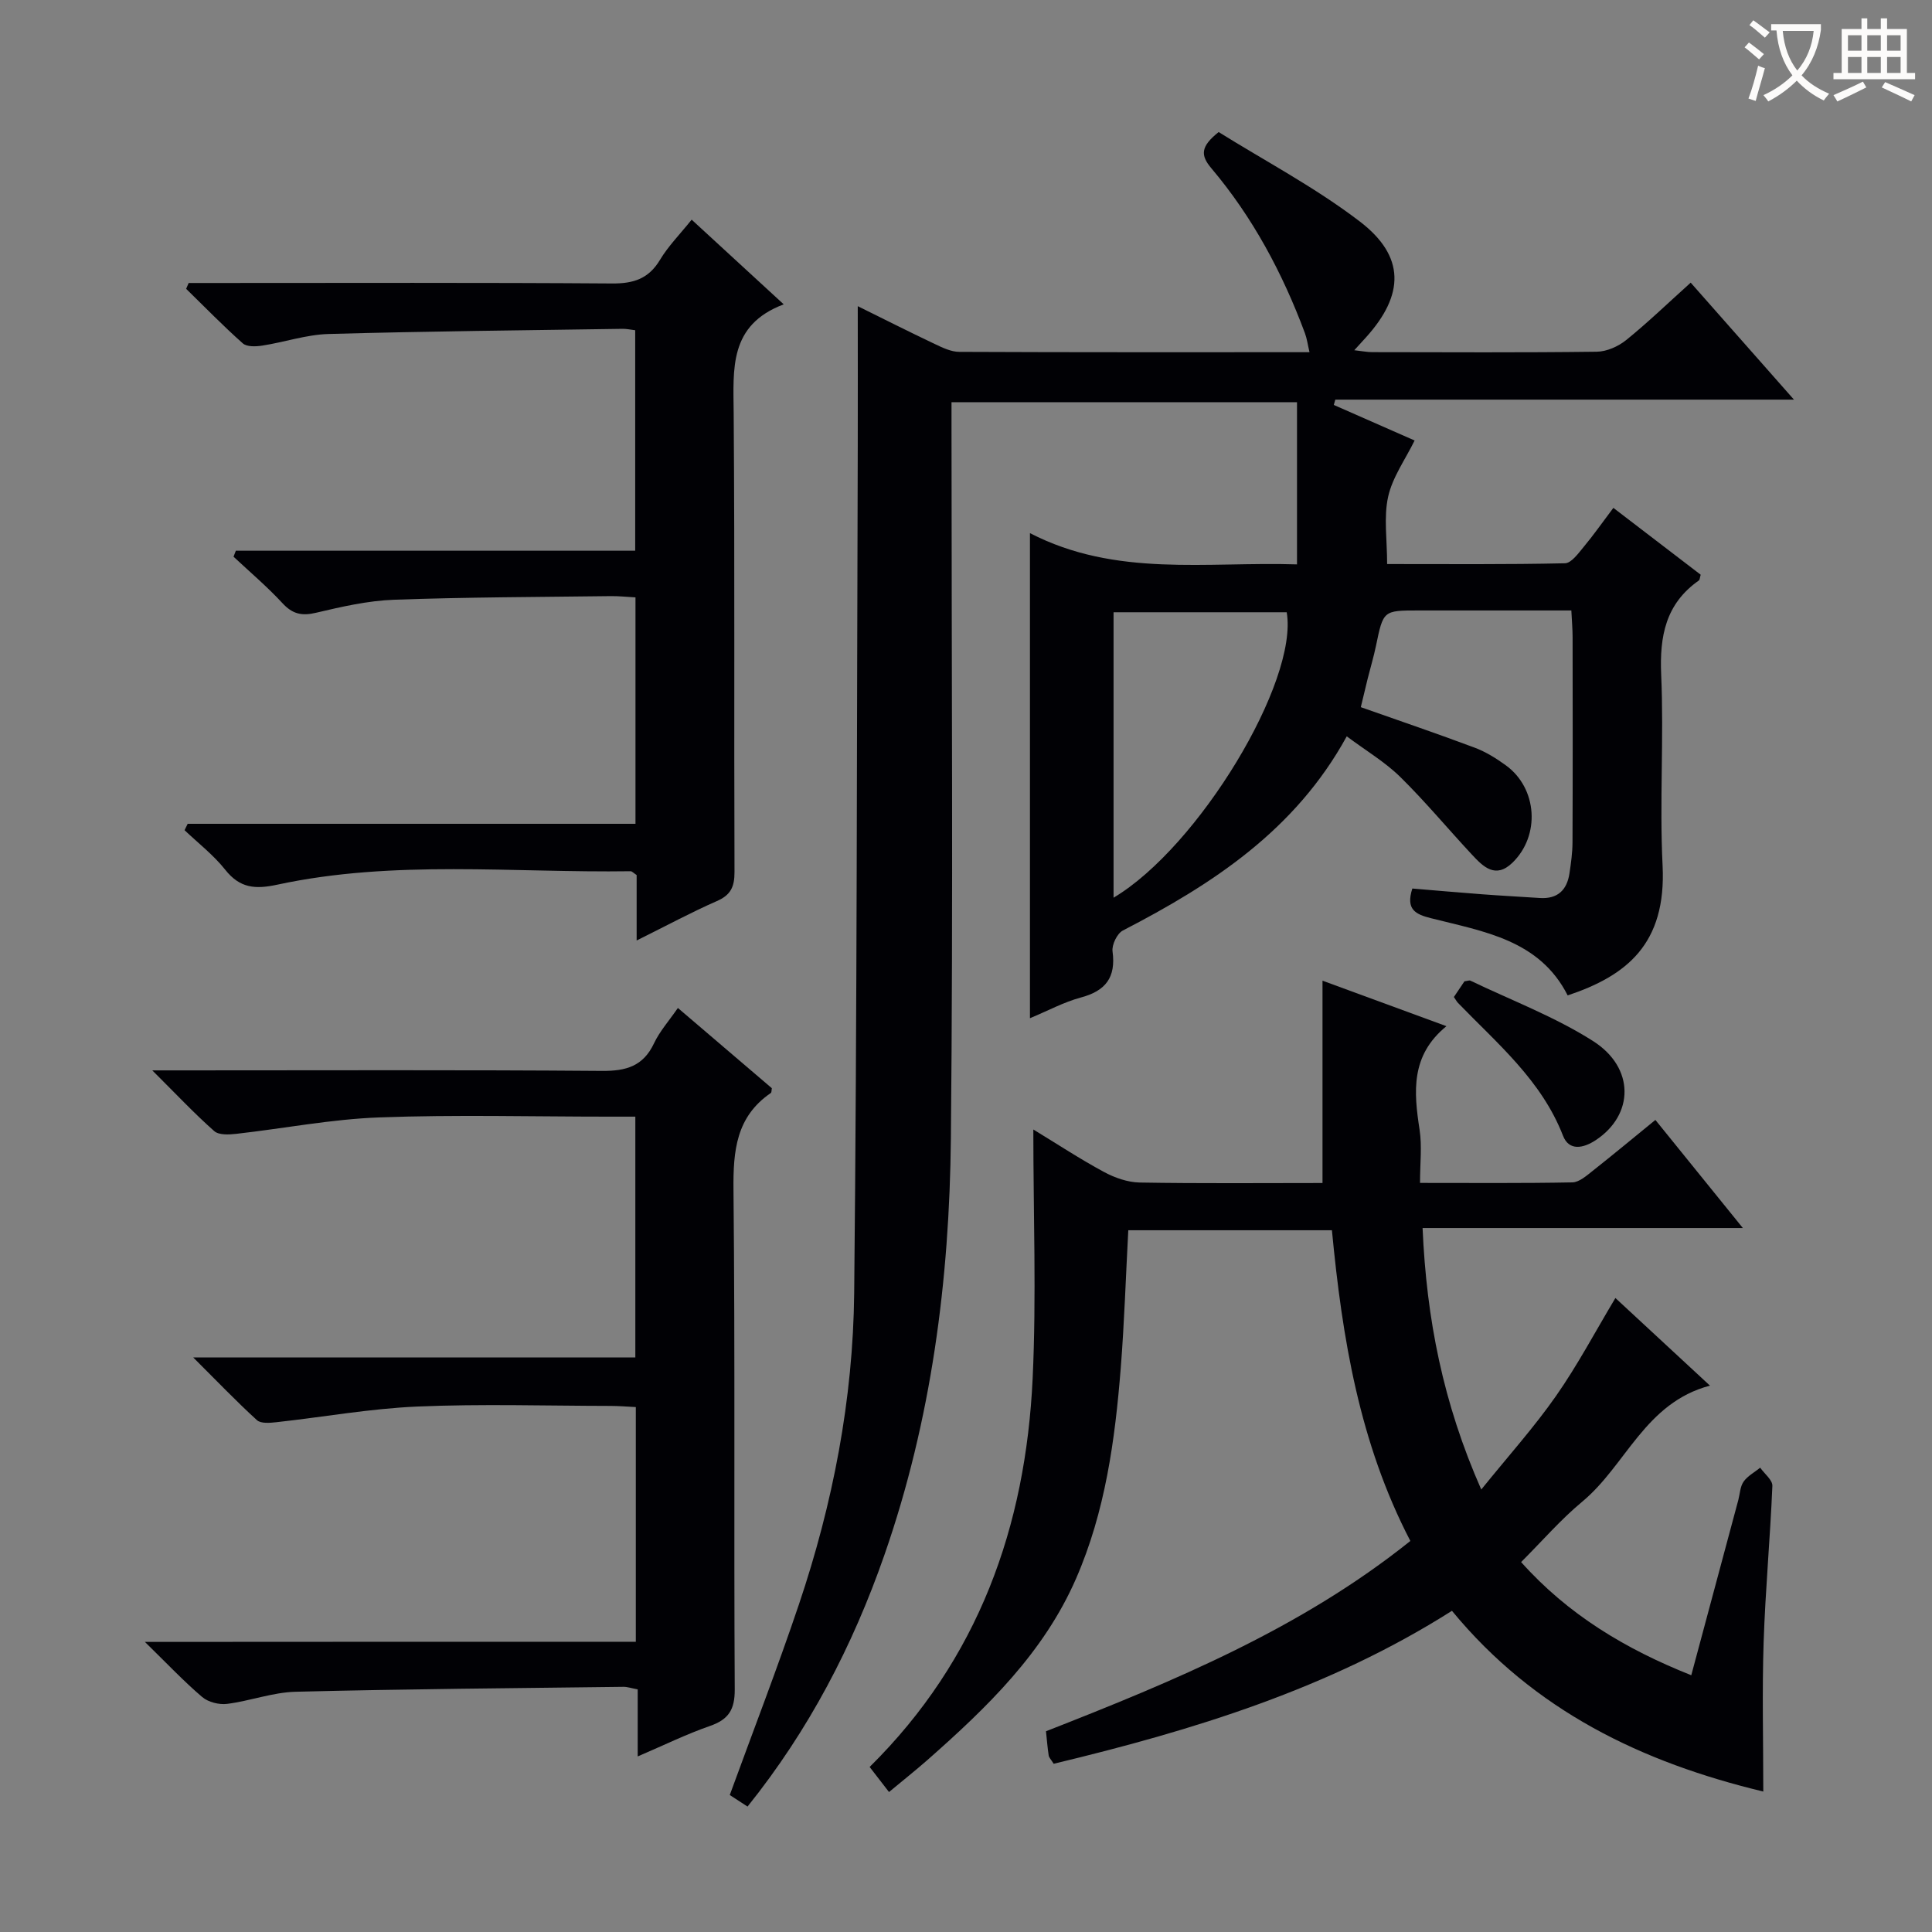
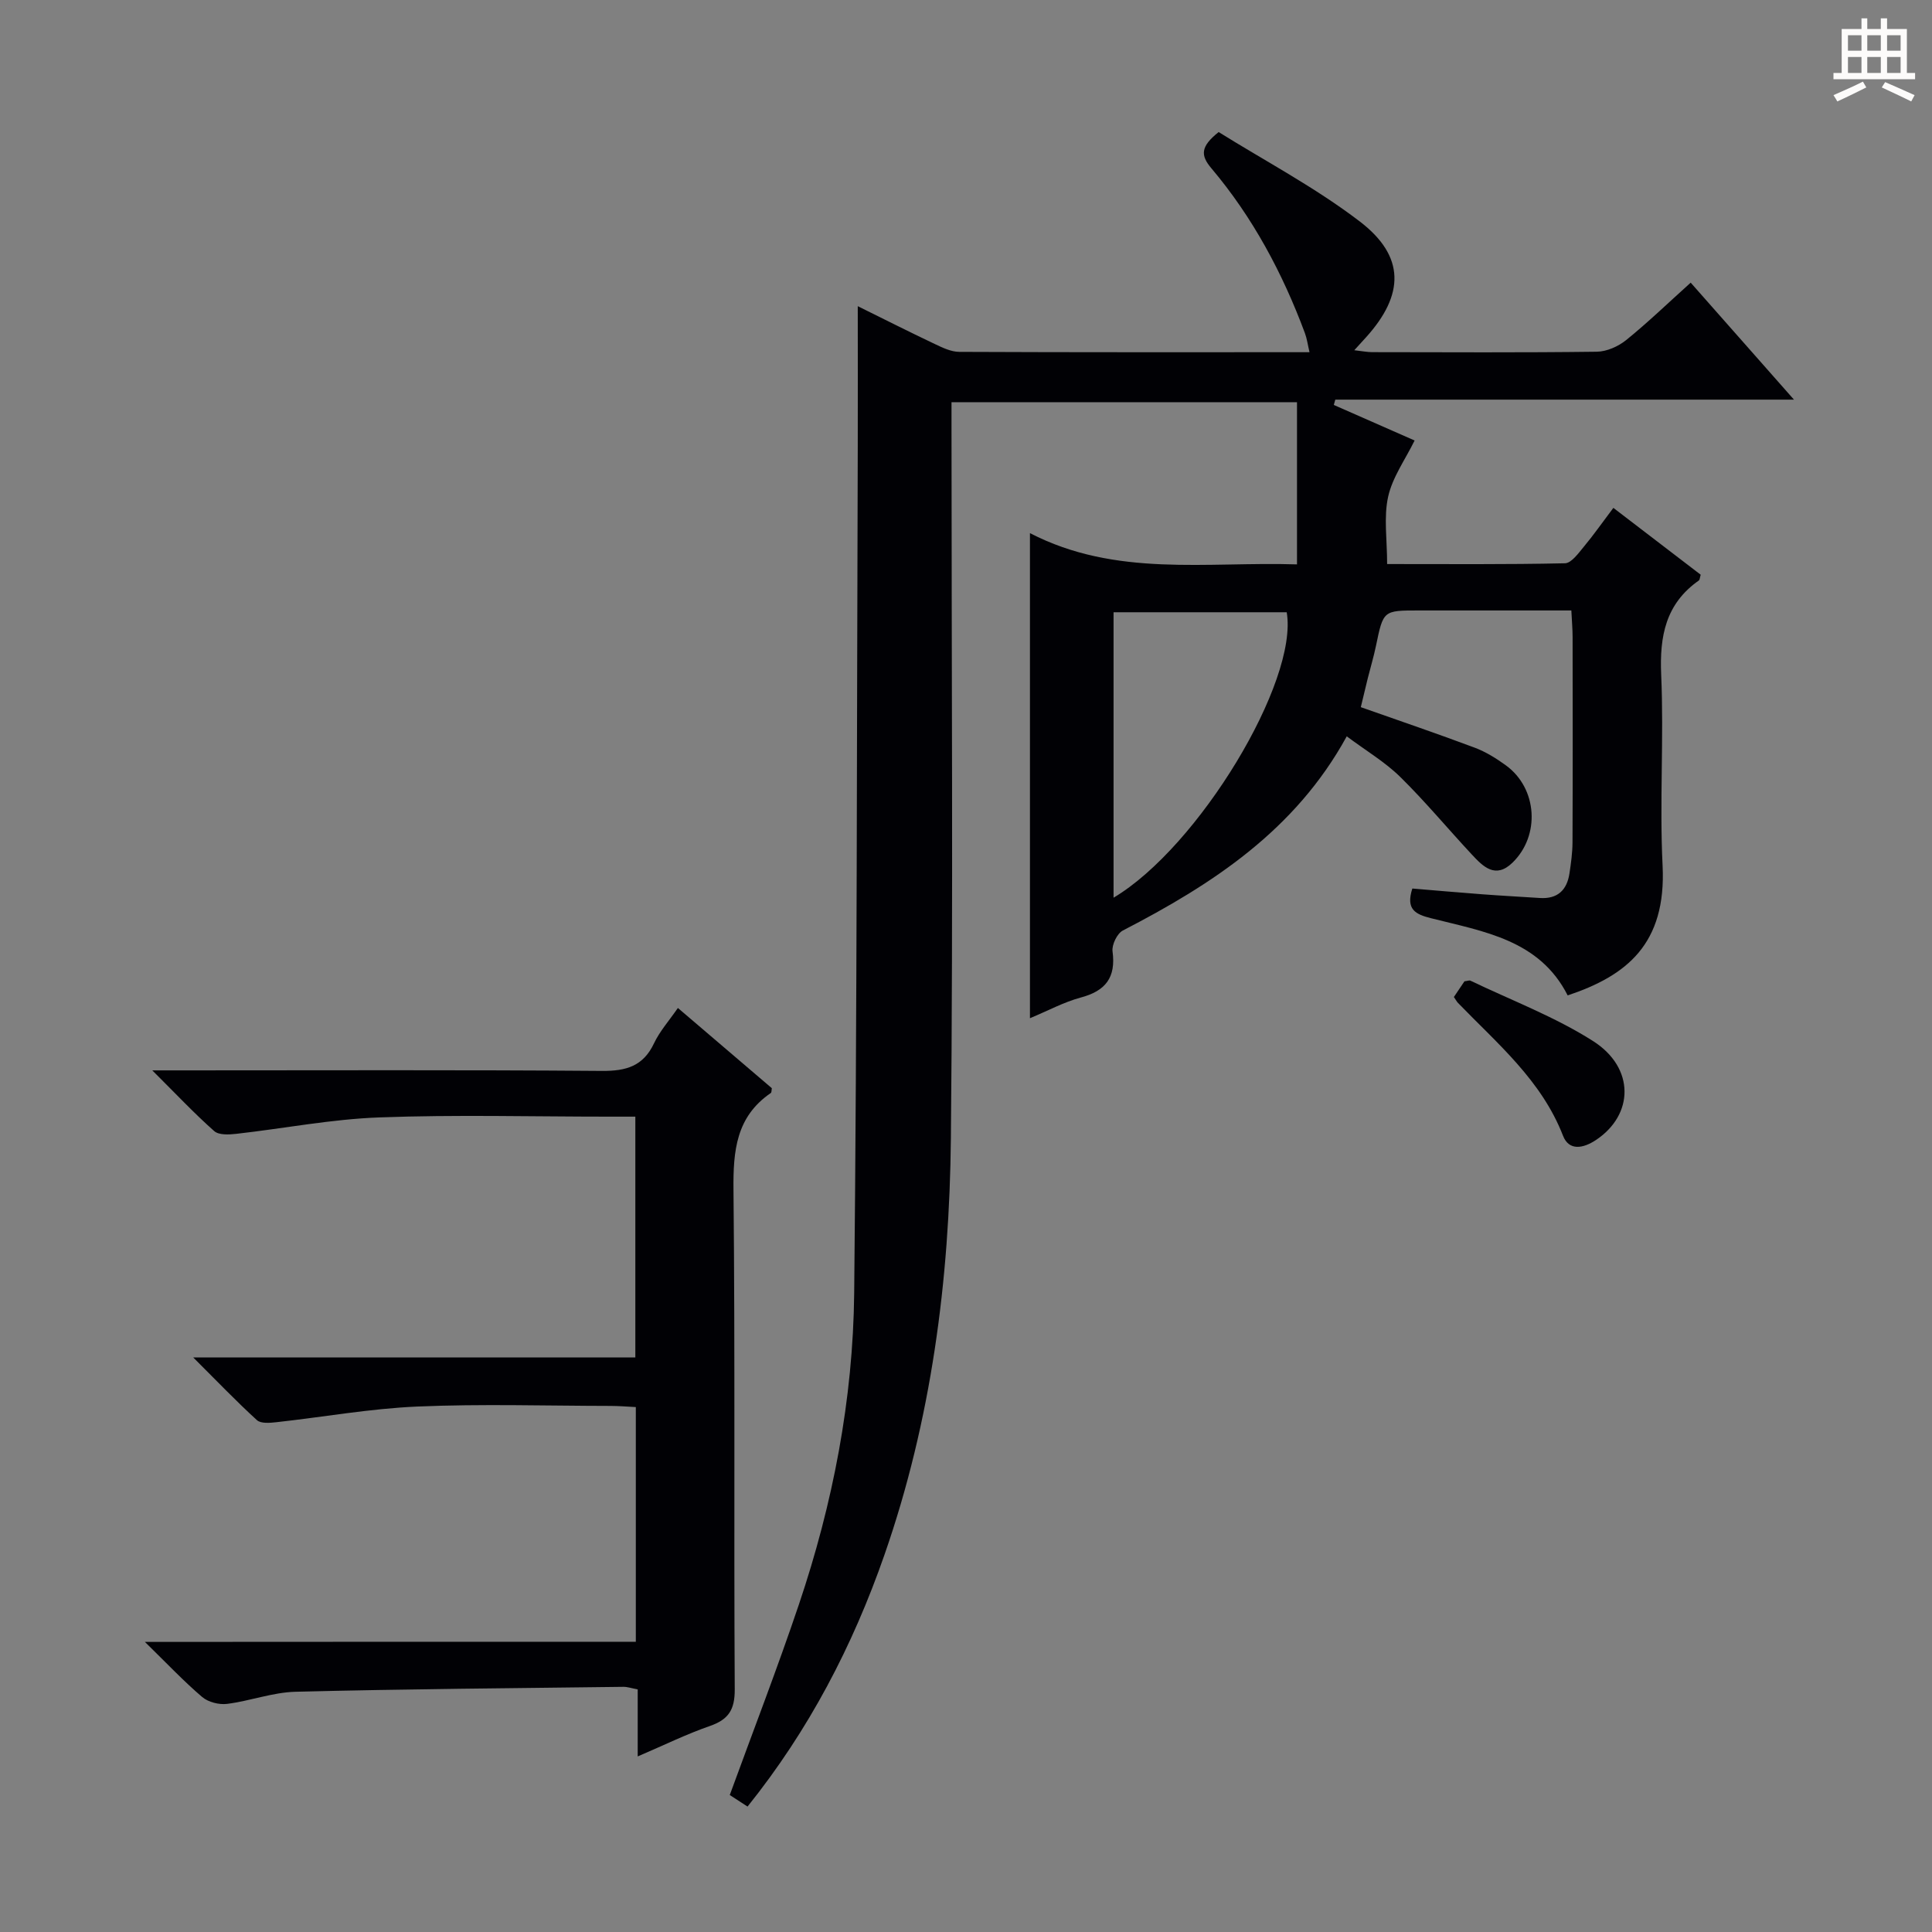
<svg xmlns="http://www.w3.org/2000/svg" enable-background="new 0 0 400 400" viewBox="0 0 400 400">
  <rect x="0" y="0" width="400" height="400" fill="#808080" stroke="none" />
  <g fill="#010105">
    <path d="m213.24 210.81c0-33.58 0-66.51 0-100.43 17.79 9.19 36.54 5.87 55.29 6.47 0-11.51 0-22.41 0-33.58-23.8 0-47.37 0-71.53 0v5.94c0 48.83.35 97.66-.13 146.49-.29 29.34-4.03 58.3-13.76 86.23-6.56 18.83-15.64 36.27-28.34 52.1-1.35-.88-2.54-1.65-3.68-2.39 4.84-13.27 9.86-26.24 14.3-39.41 7.05-20.9 11.23-42.49 11.46-64.5.6-58.47.54-116.94.74-175.41.03-9.46 0-18.92 0-28.93 5.25 2.59 10.54 5.27 15.9 7.81 1.62.77 3.4 1.64 5.12 1.65 23.99.11 47.98.07 72.51.07-.37-1.57-.53-2.82-.96-3.97-4.62-12.41-10.8-23.98-19.36-34.11-2.28-2.7-2.26-4.49 1.51-7.5 9.51 5.94 19.98 11.45 29.24 18.53 9.41 7.21 9.23 15.15 1.28 23.96-.65.72-1.31 1.44-2.44 2.68 1.63.18 2.68.4 3.72.4 15.5.02 31 .11 46.49-.09 2.06-.03 4.44-1.09 6.08-2.41 4.51-3.65 8.69-7.69 13.36-11.89 7.03 7.97 13.91 15.75 21.38 24.22-32.21 0-63.59 0-94.96 0-.1.37-.21.73-.31 1.1 5.78 2.54 11.55 5.08 16.73 7.36-1.95 3.97-4.59 7.61-5.48 11.64-.94 4.25-.21 8.87-.21 13.94 12.61 0 24.72.11 36.82-.16 1.33-.03 2.78-2.07 3.89-3.41 2.02-2.42 3.82-5 6.13-8.06 6.16 4.72 12.16 9.31 18.08 13.84-.19.62-.18 1.05-.38 1.19-6.87 4.82-8.15 11.51-7.8 19.52.58 13.14-.36 26.35.29 39.48.81 16.3-7.48 22.84-19.65 26.91-5.84-11.52-17.4-13.22-28.28-15.98-3.21-.81-5.29-1.79-3.88-6.15 4.67.39 9.56.82 14.45 1.19 3.98.3 7.96.51 11.94.77 3.66.24 5.62-1.62 6.14-5.09.32-2.13.62-4.28.63-6.42.06-14.17.04-28.33.02-42.5 0-1.63-.15-3.25-.26-5.52-10.75 0-21.2 0-31.64 0-7.32 0-7.29.01-8.81 7.33-.47 2.27-1.15 4.51-1.71 6.76-.51 2.06-1 4.13-1.43 5.93 8.06 2.84 15.85 5.49 23.56 8.38 2.3.86 4.49 2.22 6.49 3.68 6.52 4.74 7.15 14.53 1.34 20.15-3.51 3.39-6.06.82-8.39-1.69-4.98-5.34-9.65-10.98-14.85-16.09-3.15-3.09-7.07-5.41-11.06-8.39-10.67 19.48-27.82 30.62-46.35 40.2-1.19.61-2.32 2.96-2.14 4.32.73 5.42-1.44 8.2-6.62 9.57-3.48.94-6.72 2.71-10.48 4.27zm17.31-84.05v59.1c17.6-10.47 38.31-44.77 35.85-59.1-11.91 0-23.83 0-35.85 0z" />
-     <path d="m299.47 212.46c-7.44 6.06-6.77 13.59-5.56 21.44.52 3.38.09 6.91.09 11.01 11.02 0 21.28.09 31.54-.11 1.42-.03 2.93-1.38 4.2-2.38 4.3-3.39 8.5-6.9 12.99-10.55 5.83 7.2 11.56 14.28 18.11 22.38-22.67 0-44.28 0-66.31 0 .82 18.85 4.23 36.21 12.15 54.14 5.62-6.96 10.94-12.88 15.47-19.36 4.45-6.36 8.1-13.27 12.3-20.29 6.39 5.92 12.68 11.75 19.58 18.14-13.46 3.55-17.37 16.5-26.45 24.03-4.45 3.69-8.27 8.13-12.65 12.5 9.67 10.83 21.54 17.99 35.23 23.43 3.31-12.33 6.53-24.31 9.74-36.28.34-1.28.37-2.78 1.09-3.8.83-1.18 2.27-1.94 3.44-2.89.88 1.26 2.58 2.56 2.52 3.78-.45 10.79-1.45 21.56-1.81 32.36-.33 10.13-.07 20.27-.07 30.91-25.03-6.02-47.36-16.65-64.46-37.42-25.43 16.15-53.66 24.76-82.46 31.67-.54-.88-.96-1.27-1.03-1.72-.25-1.62-.37-3.25-.56-5.01 26.62-10.43 52.81-21.28 75.44-39.4-10.56-20.29-14.11-42.02-16.24-64.33-14.14 0-28.05 0-42.16 0-.52 9.7-.82 19.13-1.56 28.52-1.19 14.92-3.2 29.72-9.26 43.61-6.71 15.38-18.44 26.68-30.72 37.51-2.48 2.18-5.07 4.23-8 6.67-1.51-1.95-2.79-3.61-4.01-5.19 22.55-22.28 32.31-49.78 33.75-80.47.79-16.9.14-33.87.14-51.51 5.07 3.09 9.73 6.15 14.62 8.79 2.22 1.2 4.9 2.14 7.38 2.19 12.64.22 25.29.1 37.87.1 0-14.06 0-27.76 0-41.89 8.26 3.04 16.84 6.19 25.66 9.42z" />
    <path d="m131.64 339.91c0-16.7 0-32.33 0-48.59-1.79-.09-3.53-.24-5.28-.24-13.33-.02-26.67-.44-39.97.13-9.74.42-19.42 2.17-29.14 3.24-1.35.15-3.23.32-4.05-.42-4.26-3.88-8.25-8.06-13.2-12.99h91.54c0-16.76 0-32.98 0-49.85-2.02 0-3.79 0-5.57 0-15.83 0-31.67-.43-47.47.16-9.89.36-19.72 2.29-29.59 3.4-1.51.17-3.6.28-4.56-.57-4.07-3.6-7.81-7.58-12.82-12.57h6.64c28.82 0 57.64-.12 86.46.11 5.01.04 8.54-.97 10.78-5.72 1.19-2.51 3.11-4.66 4.94-7.31 6.65 5.68 13.06 11.16 19.45 16.61-.08.41-.03.86-.21.99-7.19 4.92-7.81 11.98-7.73 20.04.35 34.48.06 68.96.26 103.45.02 4.21-1.29 6.23-5.15 7.57-4.82 1.67-9.43 3.94-14.94 6.3 0-5.03 0-9.38 0-13.88-1.38-.26-2.16-.54-2.93-.53-22.63.28-45.27.45-67.9 1.02-4.74.12-9.42 1.91-14.18 2.51-1.67.21-3.92-.36-5.17-1.43-3.79-3.23-7.23-6.88-11.85-11.4 34.53-.03 67.79-.03 101.64-.03z" />
-     <path d="m131.81 194.72c0-5.28 0-9.56 0-13.55-.69-.46-.97-.79-1.23-.79-24.42.36-48.97-2.43-73.16 2.78-4.6.99-7.75.74-10.79-3.09-2.41-3.04-5.58-5.49-8.42-8.19.22-.44.43-.88.65-1.32h92.71c0-15.96 0-31.22 0-46.88-1.85-.1-3.47-.28-5.09-.26-14.98.19-29.96.21-44.92.75-5.42.2-10.84 1.45-16.15 2.7-2.95.7-4.87.25-6.94-2-3.15-3.41-6.72-6.43-10.12-9.61.16-.41.32-.83.48-1.24h82.68c0-15.63 0-30.52 0-45.65-1.01-.12-1.8-.3-2.59-.29-20.3.31-40.61.5-60.91 1.07-4.58.13-9.1 1.69-13.68 2.4-1.33.21-3.21.29-4.06-.46-4.06-3.6-7.84-7.5-11.73-11.29.17-.4.35-.81.52-1.21h5.21c27.49 0 54.99-.1 82.48.1 4.44.03 7.55-.98 9.9-4.9 1.69-2.82 4.07-5.22 6.55-8.31 6.22 5.72 12.26 11.27 19.06 17.53-11.38 4.29-10.43 13.37-10.36 22.55.24 31.66.05 63.32.17 94.98.01 3.08-.78 4.77-3.68 6.03-5.27 2.31-10.36 5.06-16.58 8.15z" />
    <path d="m301.01 206.42c.82-1.22 1.56-2.31 2.19-3.25.61-.07.99-.25 1.24-.13 8.51 4.08 17.46 7.46 25.37 12.49 8.73 5.55 8.5 15.31.55 20.54-2.54 1.67-5.51 2.29-6.76-.94-4.45-11.47-13.61-19.08-21.77-27.52-.22-.24-.37-.54-.82-1.19z" />
  </g>
-   <path d="m362.1 8.8c1.1.8 2.1 1.6 3.1 2.4l-1 1.1c-1.3-1.1-2.3-2-3-2.5zm1.9 4.8c.5.2.9.4 1.4.5-.6 2.3-1.3 4.5-1.9 6.8l-1.5-.5c.8-2.1 1.4-4.3 2-6.8zm-1-9.4c1.3.9 2.4 1.8 3.4 2.5l-1 1.1c-1.4-1.2-2.4-2.1-3.2-2.6zm3.7 2.2v-1.4h10.3v1.2c-.5 3.6-1.8 6.8-4 9.4 1.5 1.6 3.4 2.8 5.7 3.8-.3.4-.7.8-1.1 1.4-2.3-1.1-4.1-2.5-5.6-4.1-1.6 1.6-3.6 3.1-5.9 4.3-.3-.5-.7-.9-1-1.3 2.4-1.1 4.4-2.5 6-4.1-1.9-2.5-3-5.6-3.3-9.3h-1.1zm8.8 0h-6.4c.3 3.3 1.3 6 3 8.2 2-2.3 3.1-5.1 3.4-8.2z" fill="#fcfbfa" />
  <path d="m385.3 3.8h1.3v2.2h2.8v-2.2h1.3v2.2h4.1v9.1h1.7v1.3h-16.9v-1.3h1.7v-9.1h4.1v-2.2zm.4 13.1.7 1.2c-1.8.9-3.8 1.9-6 2.9-.2-.4-.5-.8-.8-1.3 2.3-1 4.3-1.9 6.1-2.8zm-3.1-6.4h2.8v-3.2h-2.8zm0 4.6h2.8v-3.3h-2.8zm4-4.6h2.8v-3.2h-2.8zm0 4.6h2.8v-3.3h-2.8zm3.7 1.9c2.1.9 4.1 1.8 6.1 2.7l-.7 1.3c-2.2-1.1-4.2-2-6.1-2.9zm3.2-9.7h-2.8v3.2h2.8zm-2.8 7.8h2.8v-3.3h-2.8z" fill="#fcfbfa" />
</svg>